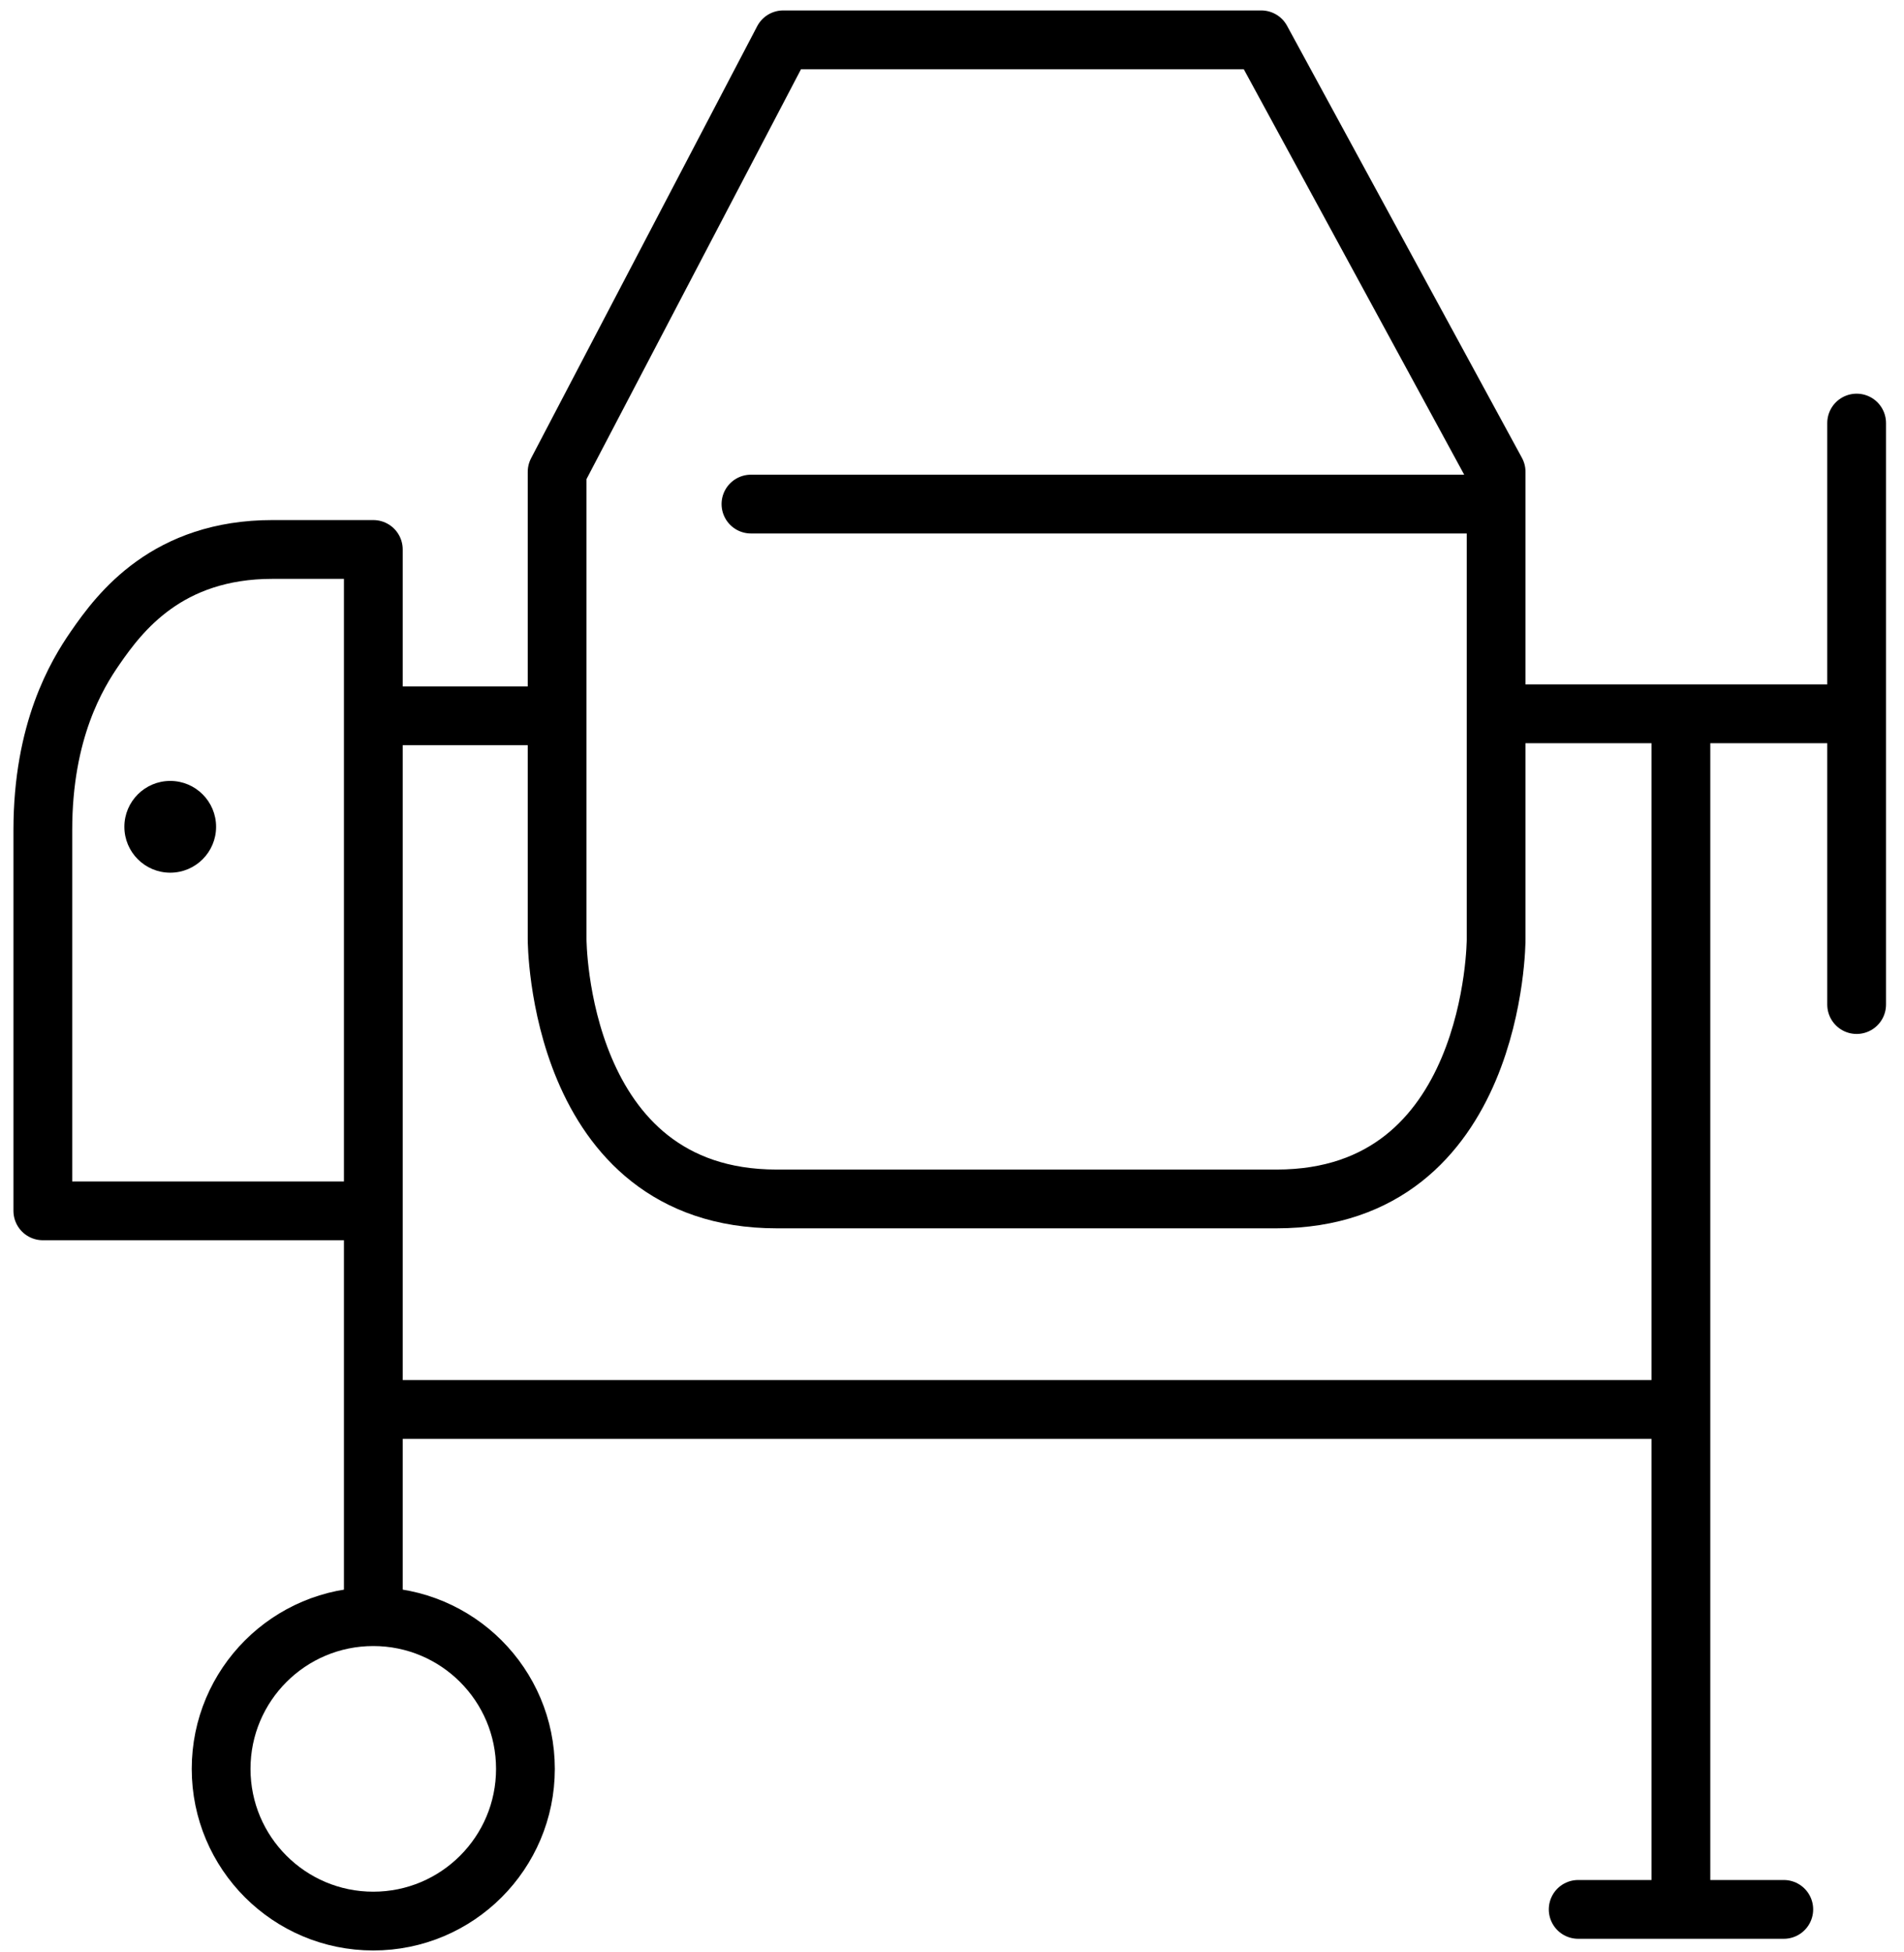
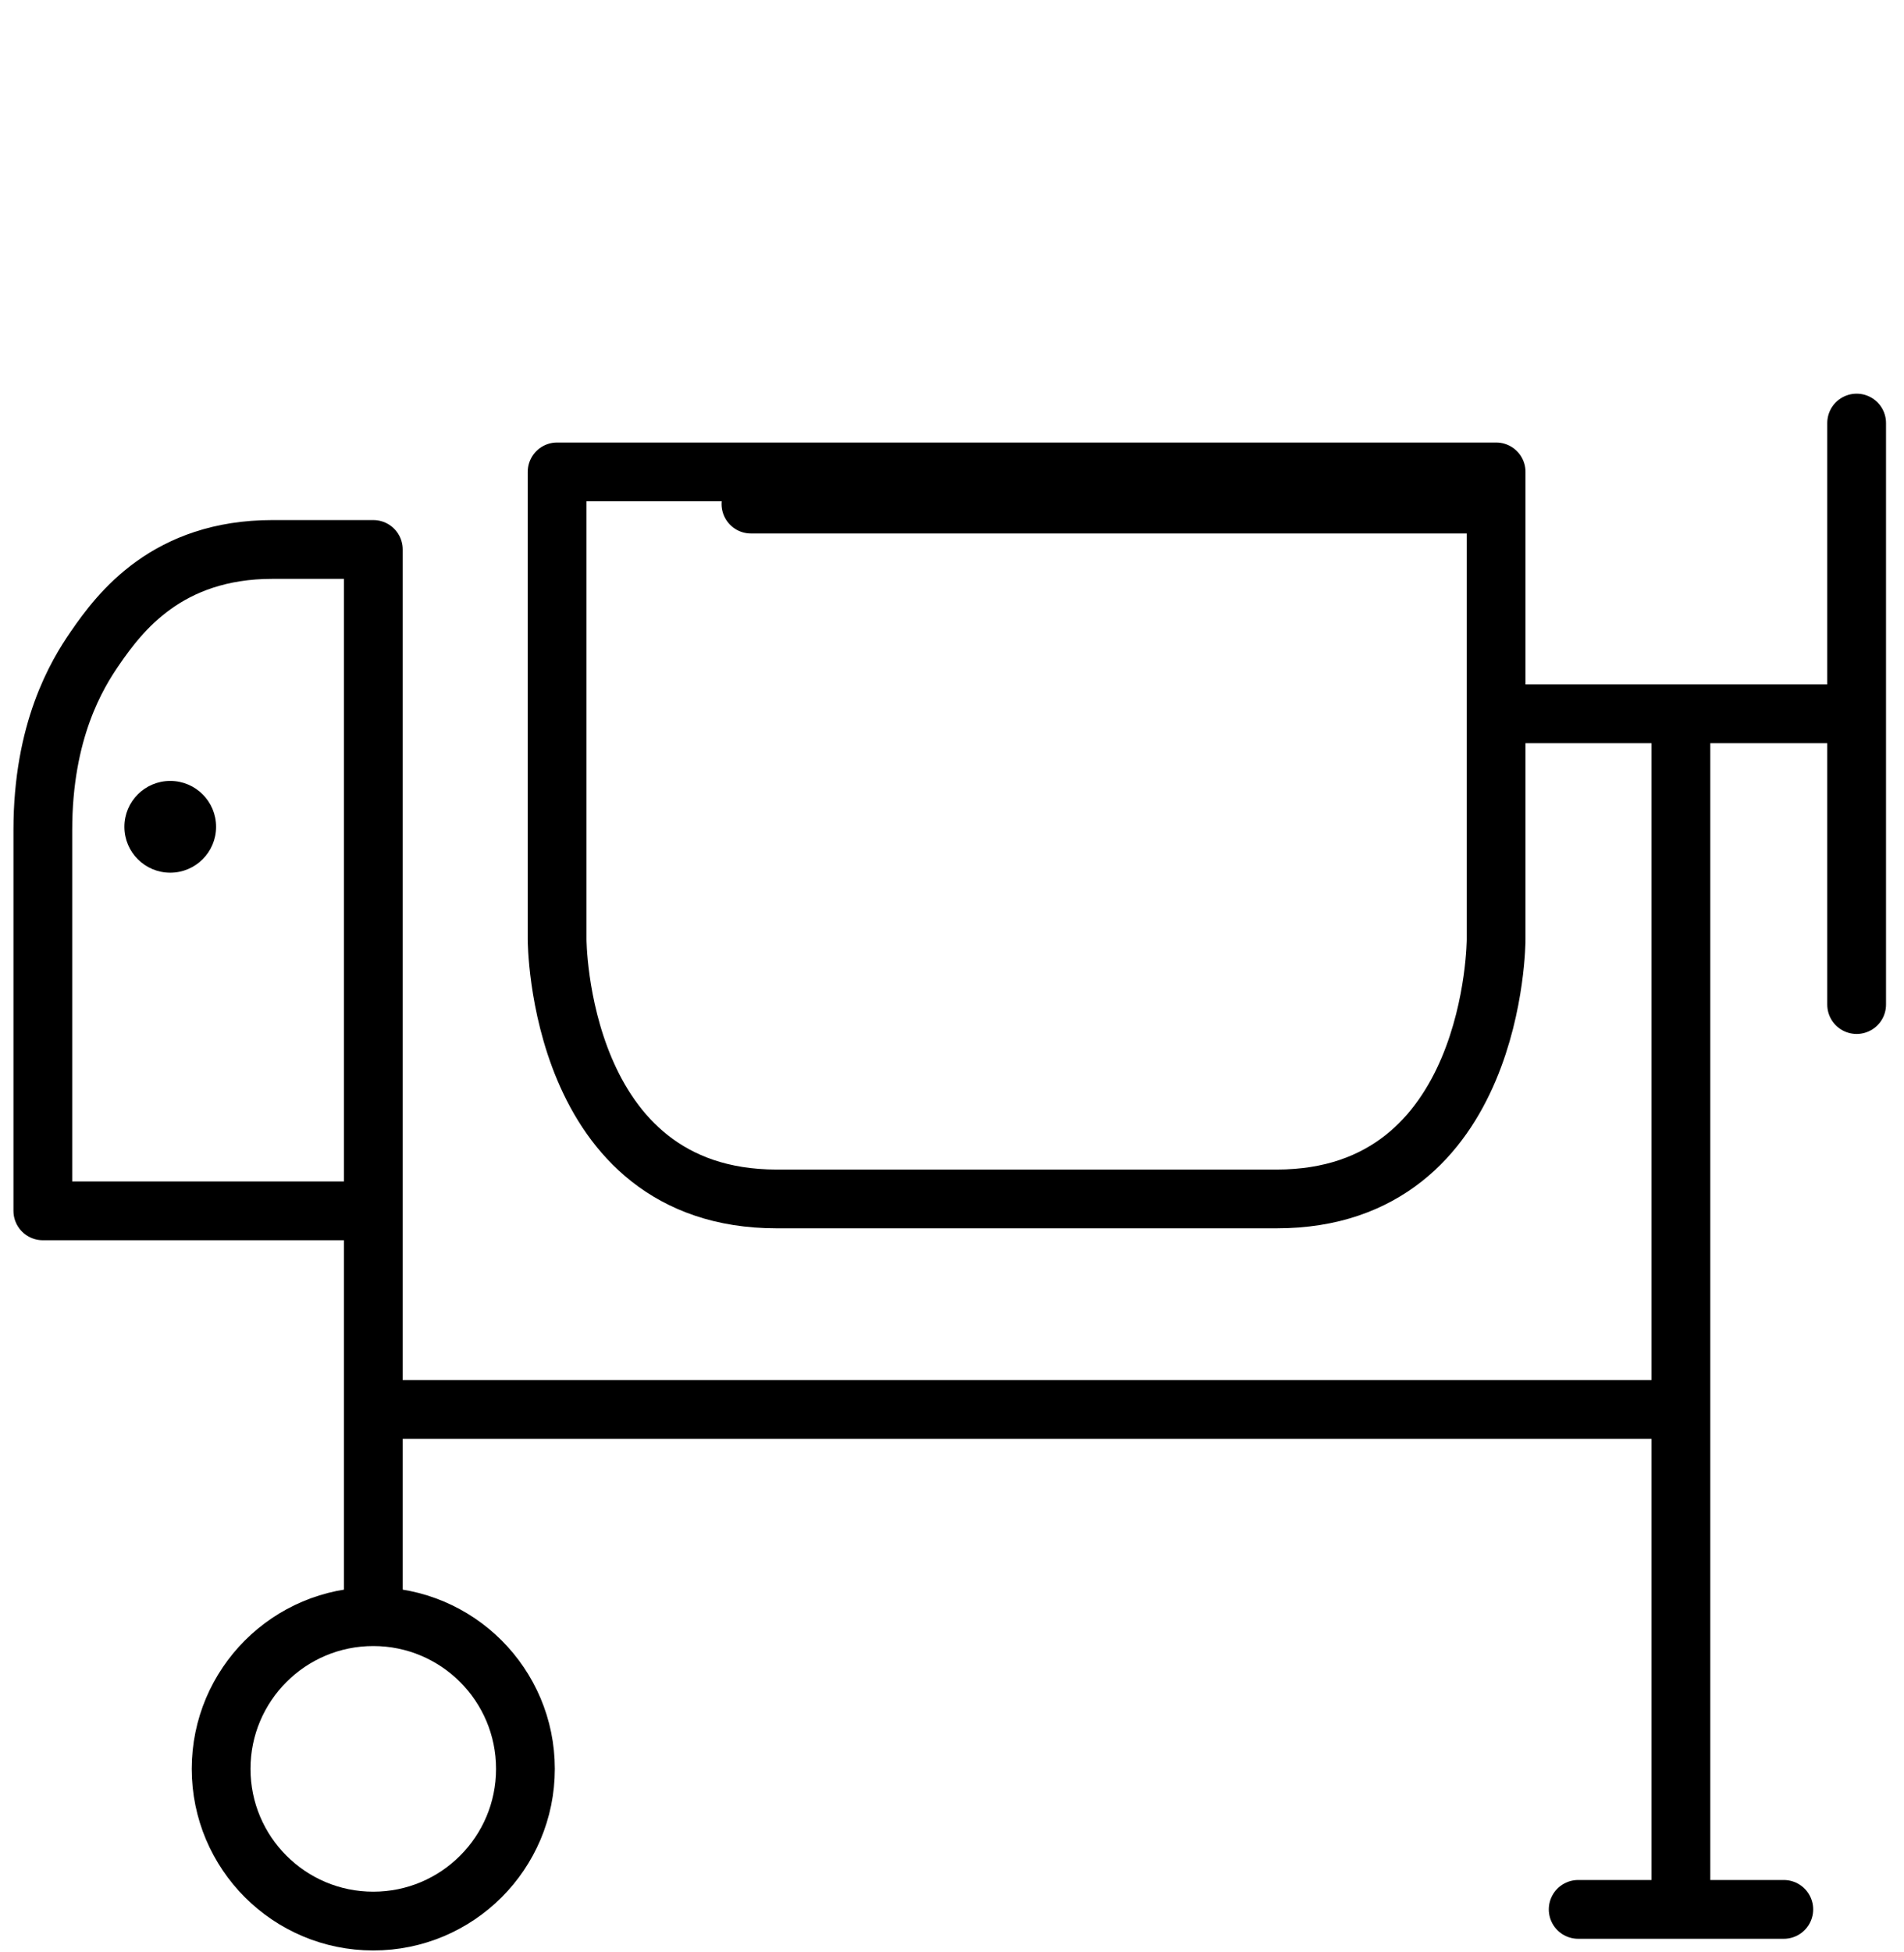
<svg xmlns="http://www.w3.org/2000/svg" width="81" height="83" viewBox="0 0 81 83" fill="none">
  <g clip-path="url(#clip0_1528_36954)">
    <path d="M75.886 81.197H67.139" stroke="black" stroke-width="2.5" stroke-miterlimit="10" stroke-linecap="round" />
    <path d="M71.509 30.537V81.001" stroke="black" stroke-width="2.5" stroke-miterlimit="10" />
    <path d="M78.985 17.991V42.719" stroke="black" stroke-width="2.5" stroke-miterlimit="10" stroke-linecap="round" />
    <path d="M71.339 59.938H16.123" stroke="black" stroke-width="2.5" stroke-miterlimit="10" />
    <path d="M15.88 81.694C19.455 81.694 22.353 78.796 22.353 75.221C22.353 71.646 19.455 68.748 15.88 68.748C12.305 68.748 9.407 71.646 9.407 75.221C9.407 78.796 12.305 81.694 15.88 81.694Z" stroke="black" stroke-width="2.5" stroke-miterlimit="10" stroke-linecap="round" />
    <path d="M15.63 51.491H1.822C1.822 51.491 1.822 38.84 1.822 35.299C1.822 31.077 3.267 28.682 4.046 27.558C5.105 26.02 7.119 23.366 11.59 23.366C15.479 23.366 15.882 23.366 15.882 23.366V68.582" stroke="black" stroke-width="2.5" stroke-miterlimit="10" stroke-linejoin="round" />
    <path d="M63.822 30.355H78.826" stroke="black" stroke-width="2.5" stroke-miterlimit="10" />
-     <path d="M16.003 30.44H23.554" stroke="black" stroke-width="2.5" stroke-miterlimit="10" />
-     <path d="M54.309 50.985C63.648 50.985 63.648 39.947 63.648 39.947V20.067L53.656 1.694H33.32L23.701 20.067V39.947C23.701 39.947 23.701 50.985 33.041 50.985H54.309Z" stroke="black" stroke-width="2.5" stroke-miterlimit="10" stroke-linecap="round" stroke-linejoin="round" />
+     <path d="M54.309 50.985C63.648 50.985 63.648 39.947 63.648 39.947V20.067H33.32L23.701 20.067V39.947C23.701 39.947 23.701 50.985 33.041 50.985H54.309Z" stroke="black" stroke-width="2.5" stroke-miterlimit="10" stroke-linecap="round" stroke-linejoin="round" />
    <path d="M31.947 21.436H63.254" stroke="black" stroke-width="2.5" stroke-miterlimit="10" stroke-linecap="round" stroke-linejoin="round" />
    <path d="M7.242 37.111C8.32 37.111 9.193 36.237 9.193 35.16C9.193 34.083 8.32 33.209 7.242 33.209C6.165 33.209 5.291 34.083 5.291 35.16C5.291 36.237 6.165 37.111 7.242 37.111Z" fill="black" />
  </g>
  <defs>
    <clipPath id="clip0_1528_36954">
      <rect width="81" height="83" fill="white" />
    </clipPath>
  </defs>
</svg>